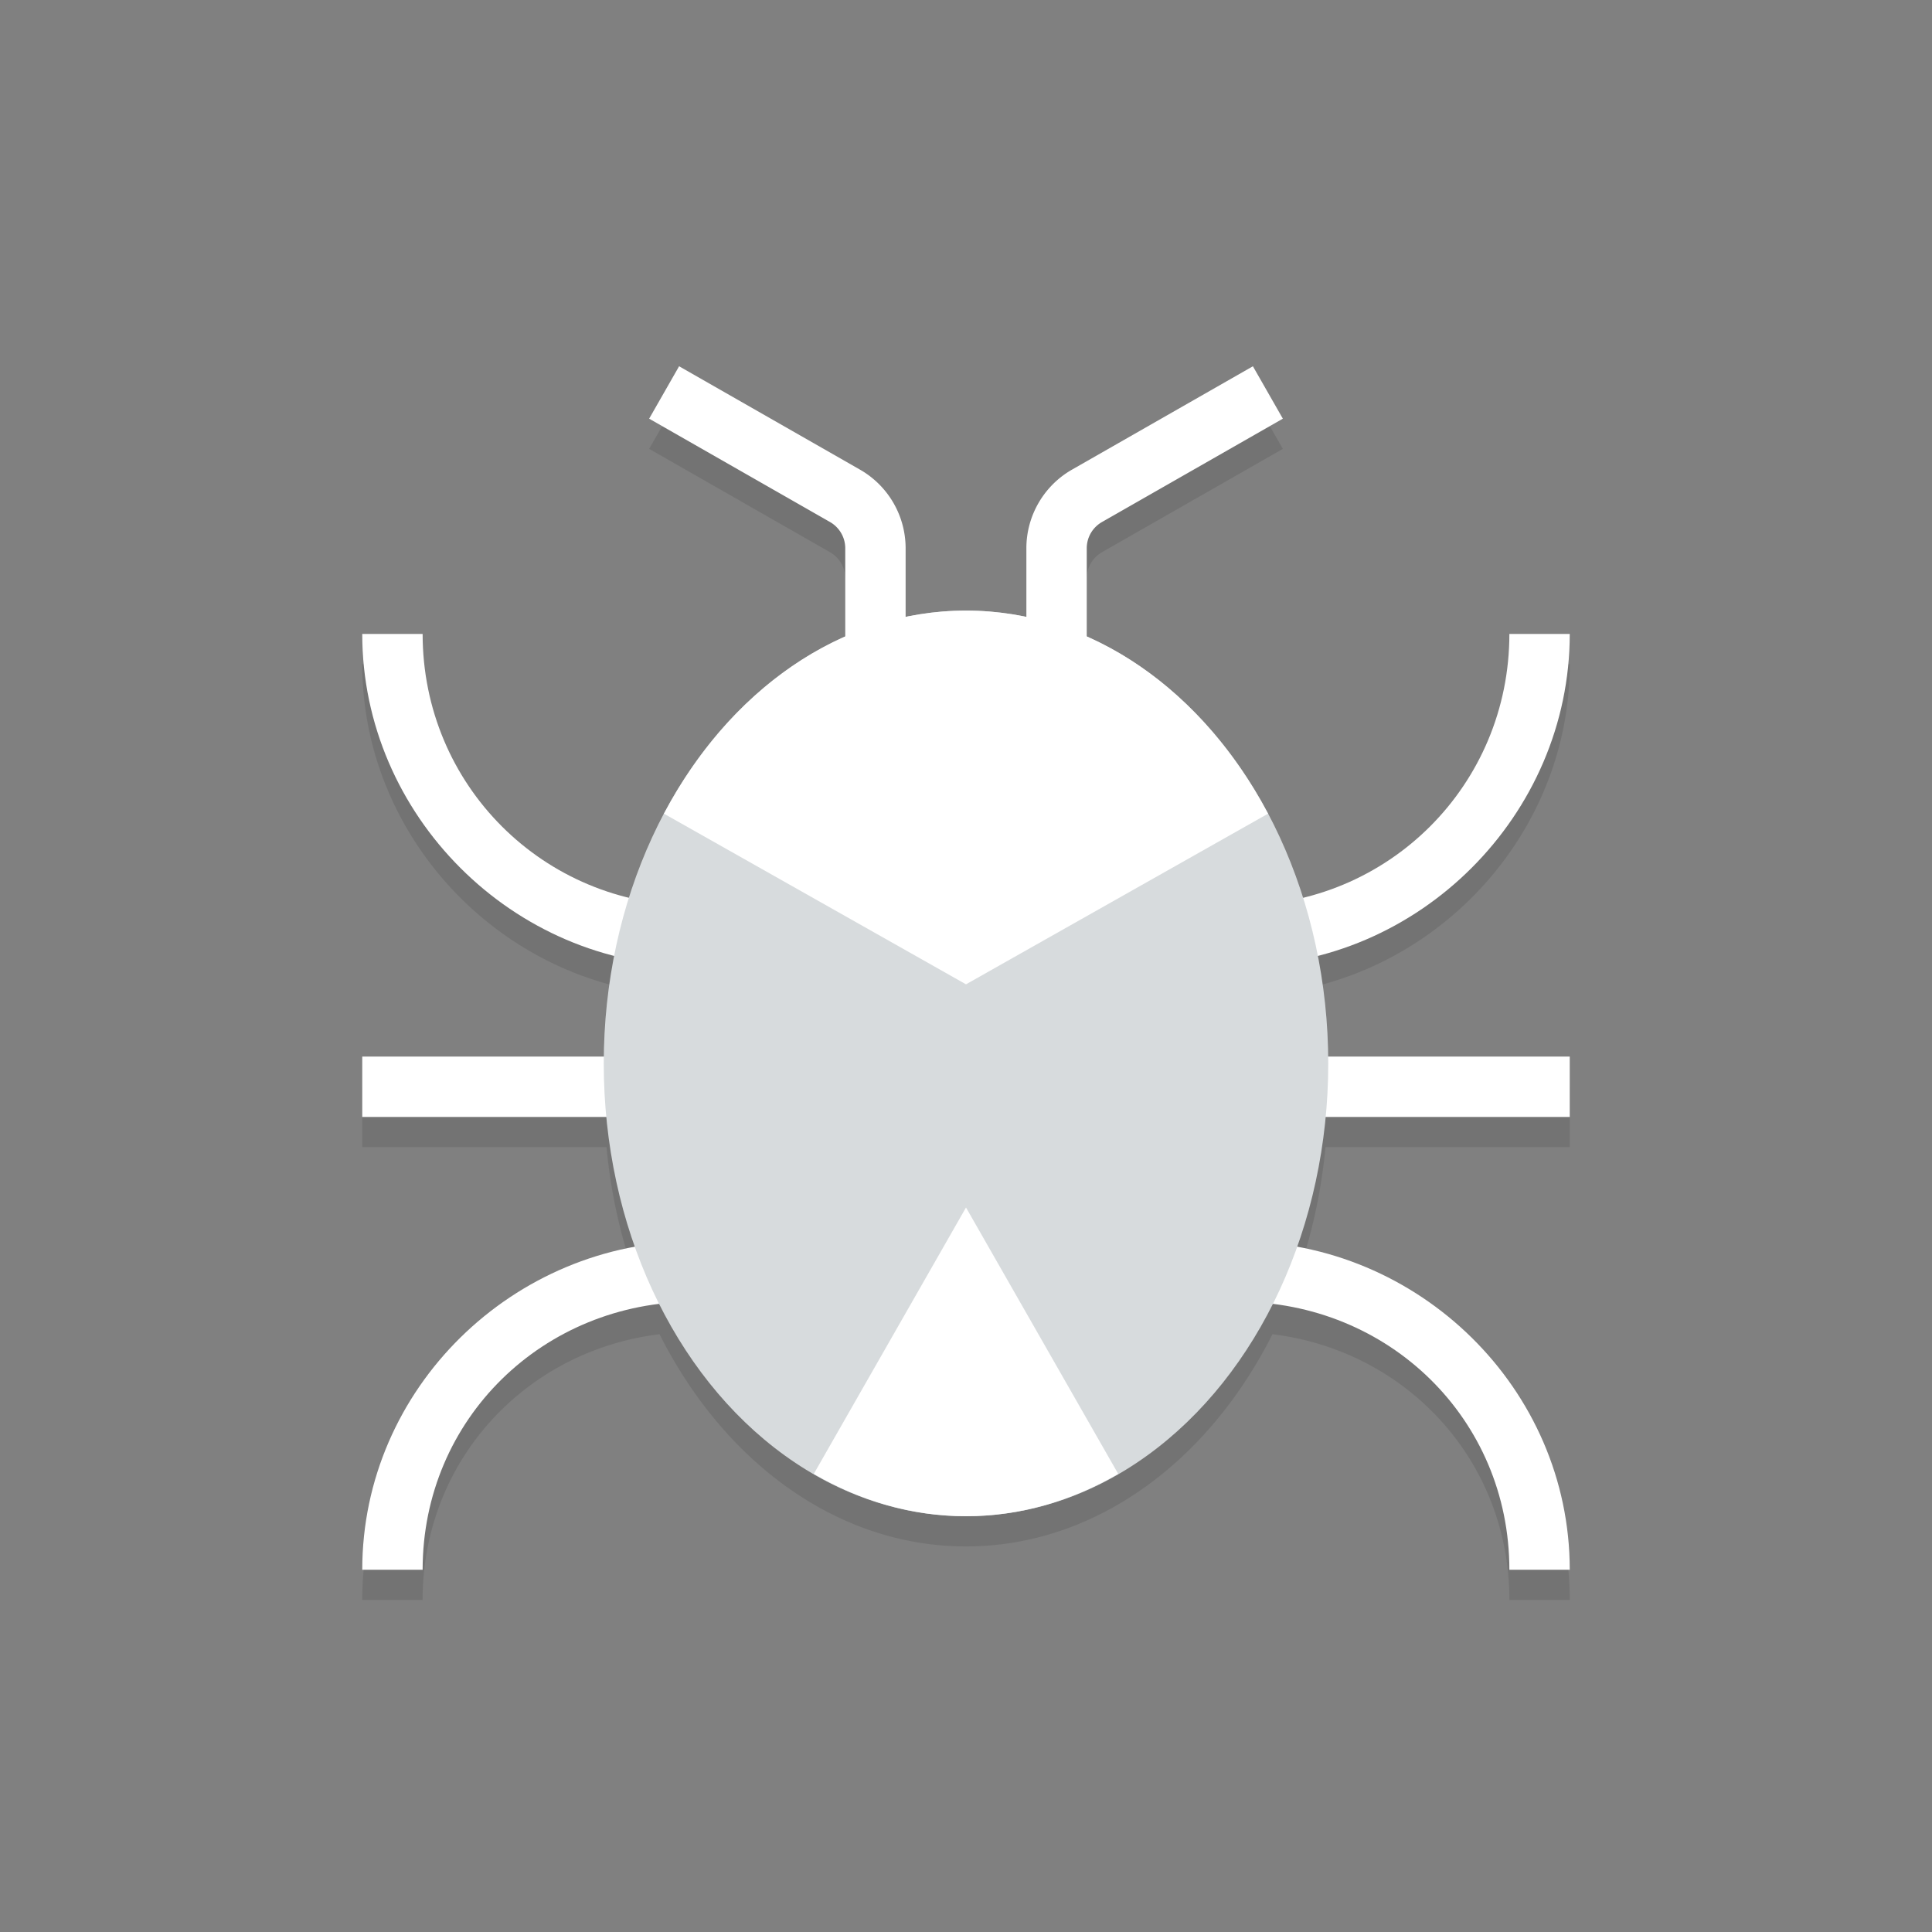
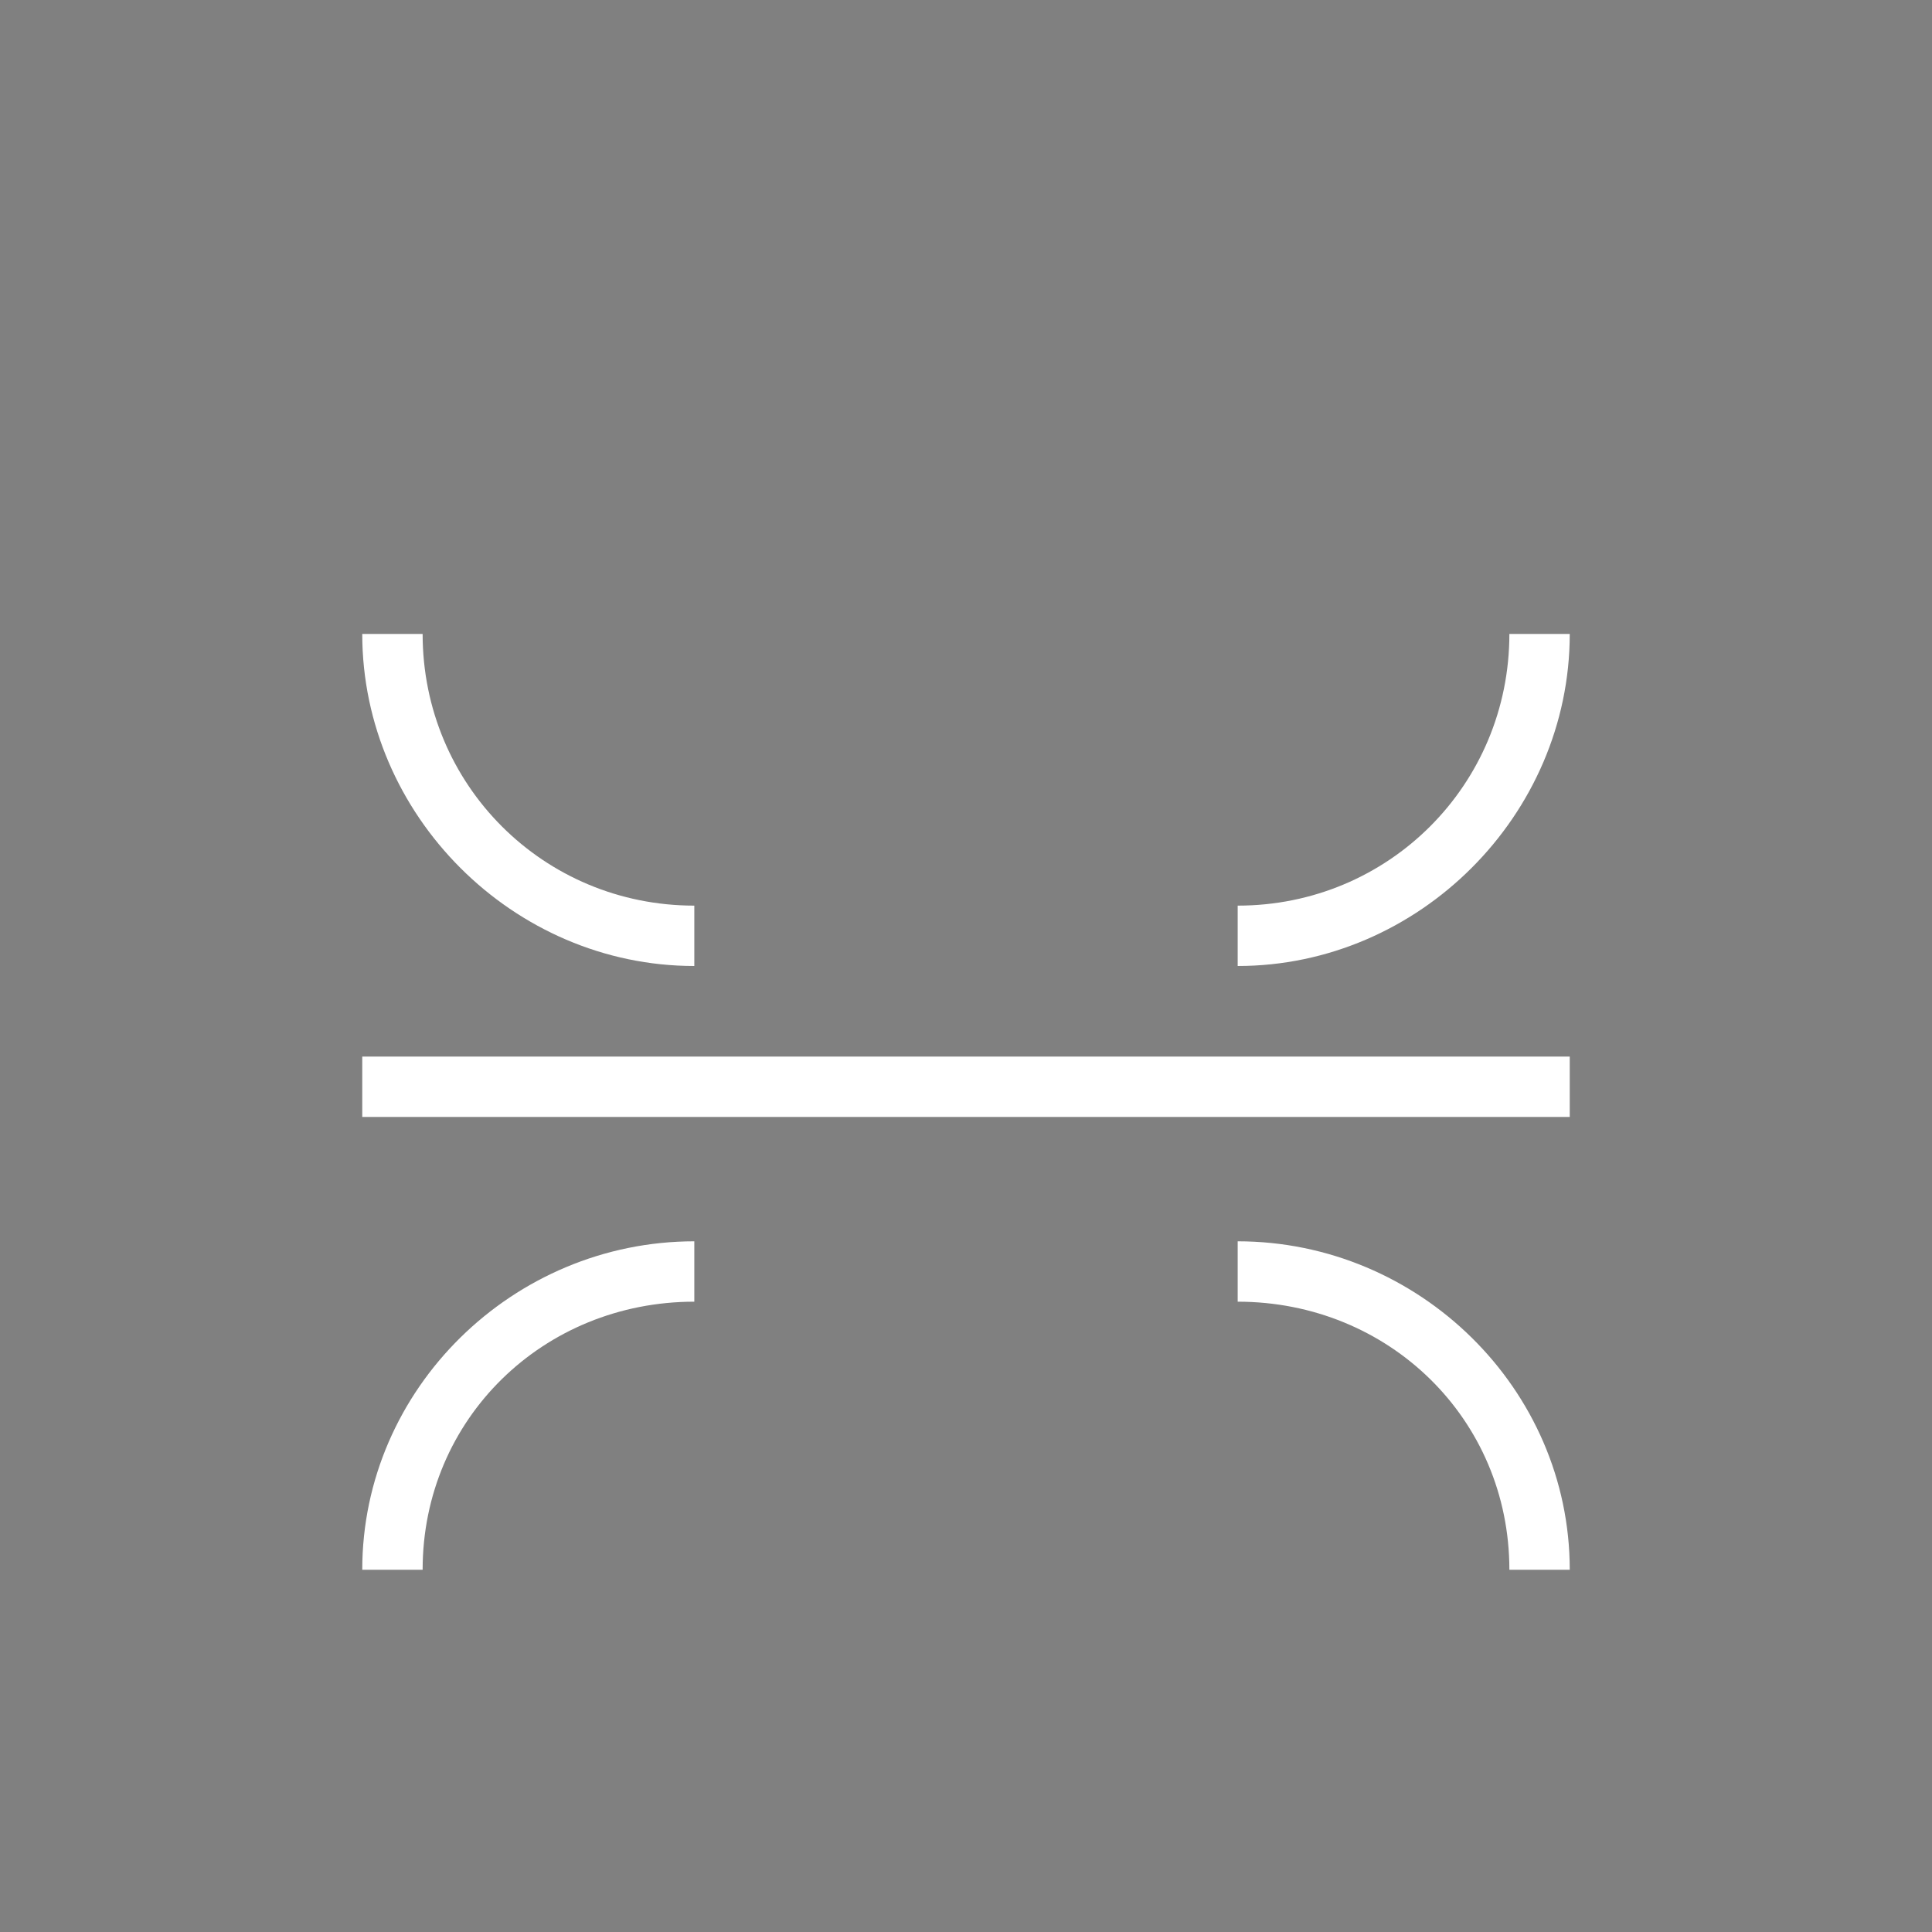
<svg xmlns="http://www.w3.org/2000/svg" viewBox="0 0 64 64">
  <rect x="0" y="0" width="64" height="64" fill="#808080" stroke="none" />
-   <path d="M43.644 32.656C48.398 31.447 52 27.09 52 22h-2a8.95 8.95 0 01-6.842 8.733c-1.269-4.023-3.885-7.186-7.158-8.634v-2.938c0-.358.193-.69.504-.868l5.992-3.424-.992-1.736-5.992 3.424A3.003 3.003 0 0034 19.161v2.291c-.652-.137-1.317-.225-2-.225s-1.348.088-2 .225v-2.291a3.003 3.003 0 00-1.512-2.604l-5.992-3.424-.992 1.736 5.992 3.424a1 1 0 01.504.868v2.938c-3.272 1.448-5.889 4.611-7.158 8.634A8.95 8.95 0 0114 22h-2c0 5.09 3.602 9.447 8.356 10.656A18.604 18.604 0 0020.009 36H12v2h8.091c.143 1.517.467 2.963.945 4.306C15.948 43.233 12 47.67 12 53h2c0-4.608 3.401-8.257 7.848-8.802 2.124 4.217 5.871 7.029 10.152 7.029s8.029-2.811 10.152-7.029C46.599 44.743 50 48.392 50 53h2c0-5.33-3.948-9.767-9.036-10.694.478-1.344.801-2.789.945-4.306H52v-2h-8.009a18.604 18.604 0 00-.347-3.344z" opacity=".1" />
  <path d="M14 52h-2c0-6 5-10.88 11-10.88v2c-5 0-9 3.88-9 8.88zm0-31h-2c0 6 5 11 11 11v-2c-5 0-9-4-9-9zm36 31h2c0-6-5-10.88-11-10.88v2c5 0 9 3.88 9 8.88zm0-31h2c0 6-5 11-11 11v-2c5 0 9-4 9-9zM12 35h40v2H12z" fill="#fff" />
-   <ellipse cx="32" cy="35.227" fill="#d7dbdd" rx="12" ry="15" />
-   <path d="M30 22h-2v-3.839c0-.358-.193-.69-.504-.868l-5.992-3.424.992-1.736 5.992 3.424A3.003 3.003 0 0130 18.161zm6 0h-2v-3.839c0-1.074.579-2.072 1.512-2.604l5.992-3.424.992 1.736-5.992 3.424a1 1 0 00-.504.868z" fill="#fff" />
-   <path d="M32 32.607l10.006-5.653C39.857 22.902 36.18 20.227 32 20.227s-7.857 2.675-10.006 6.727zm-5.042 16.217c1.535.891 3.239 1.402 5.042 1.402s3.508-.511 5.042-1.402L32 40z" fill="#fff" />
</svg>